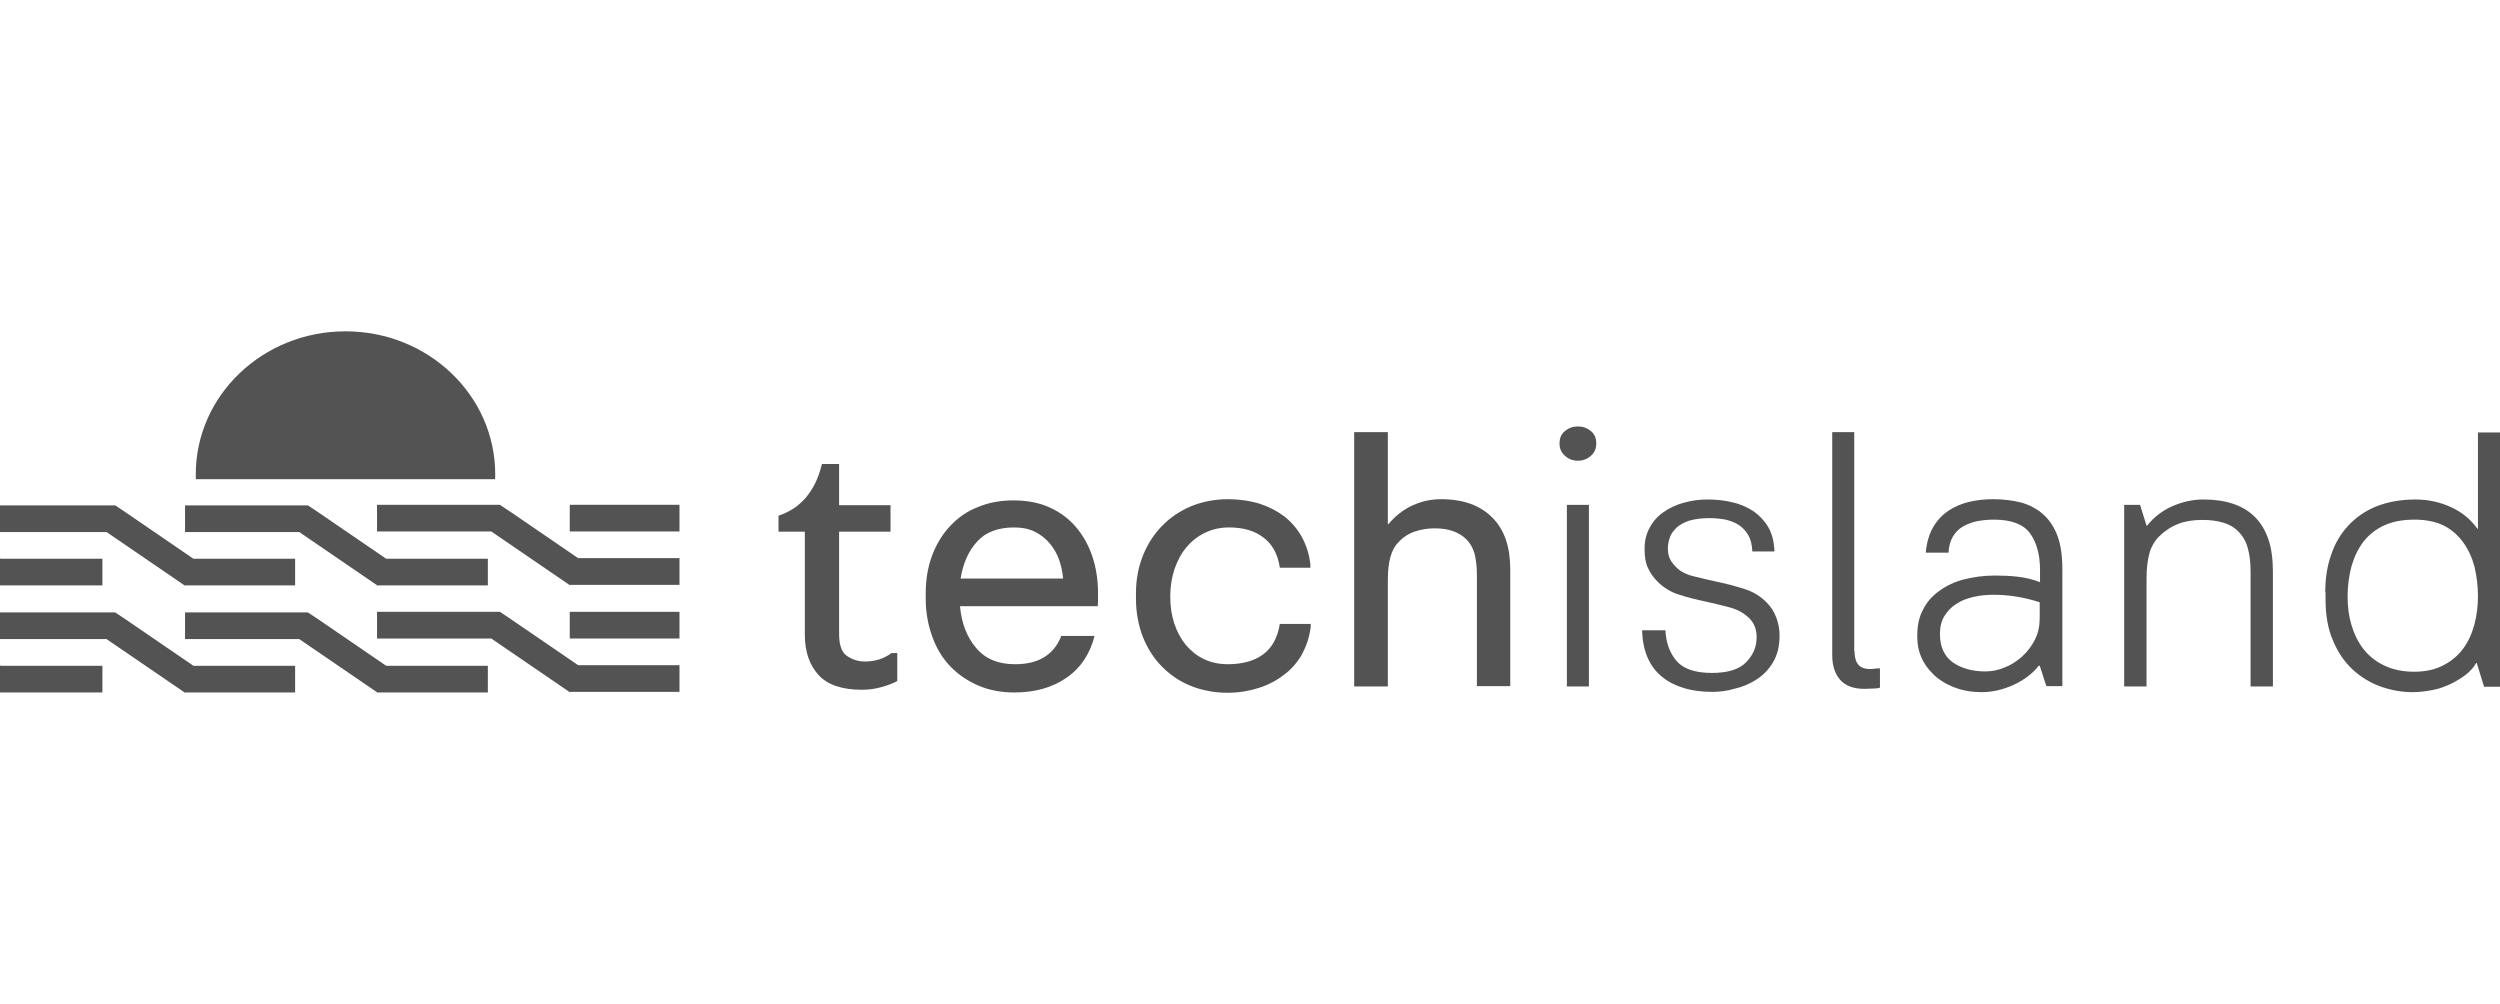
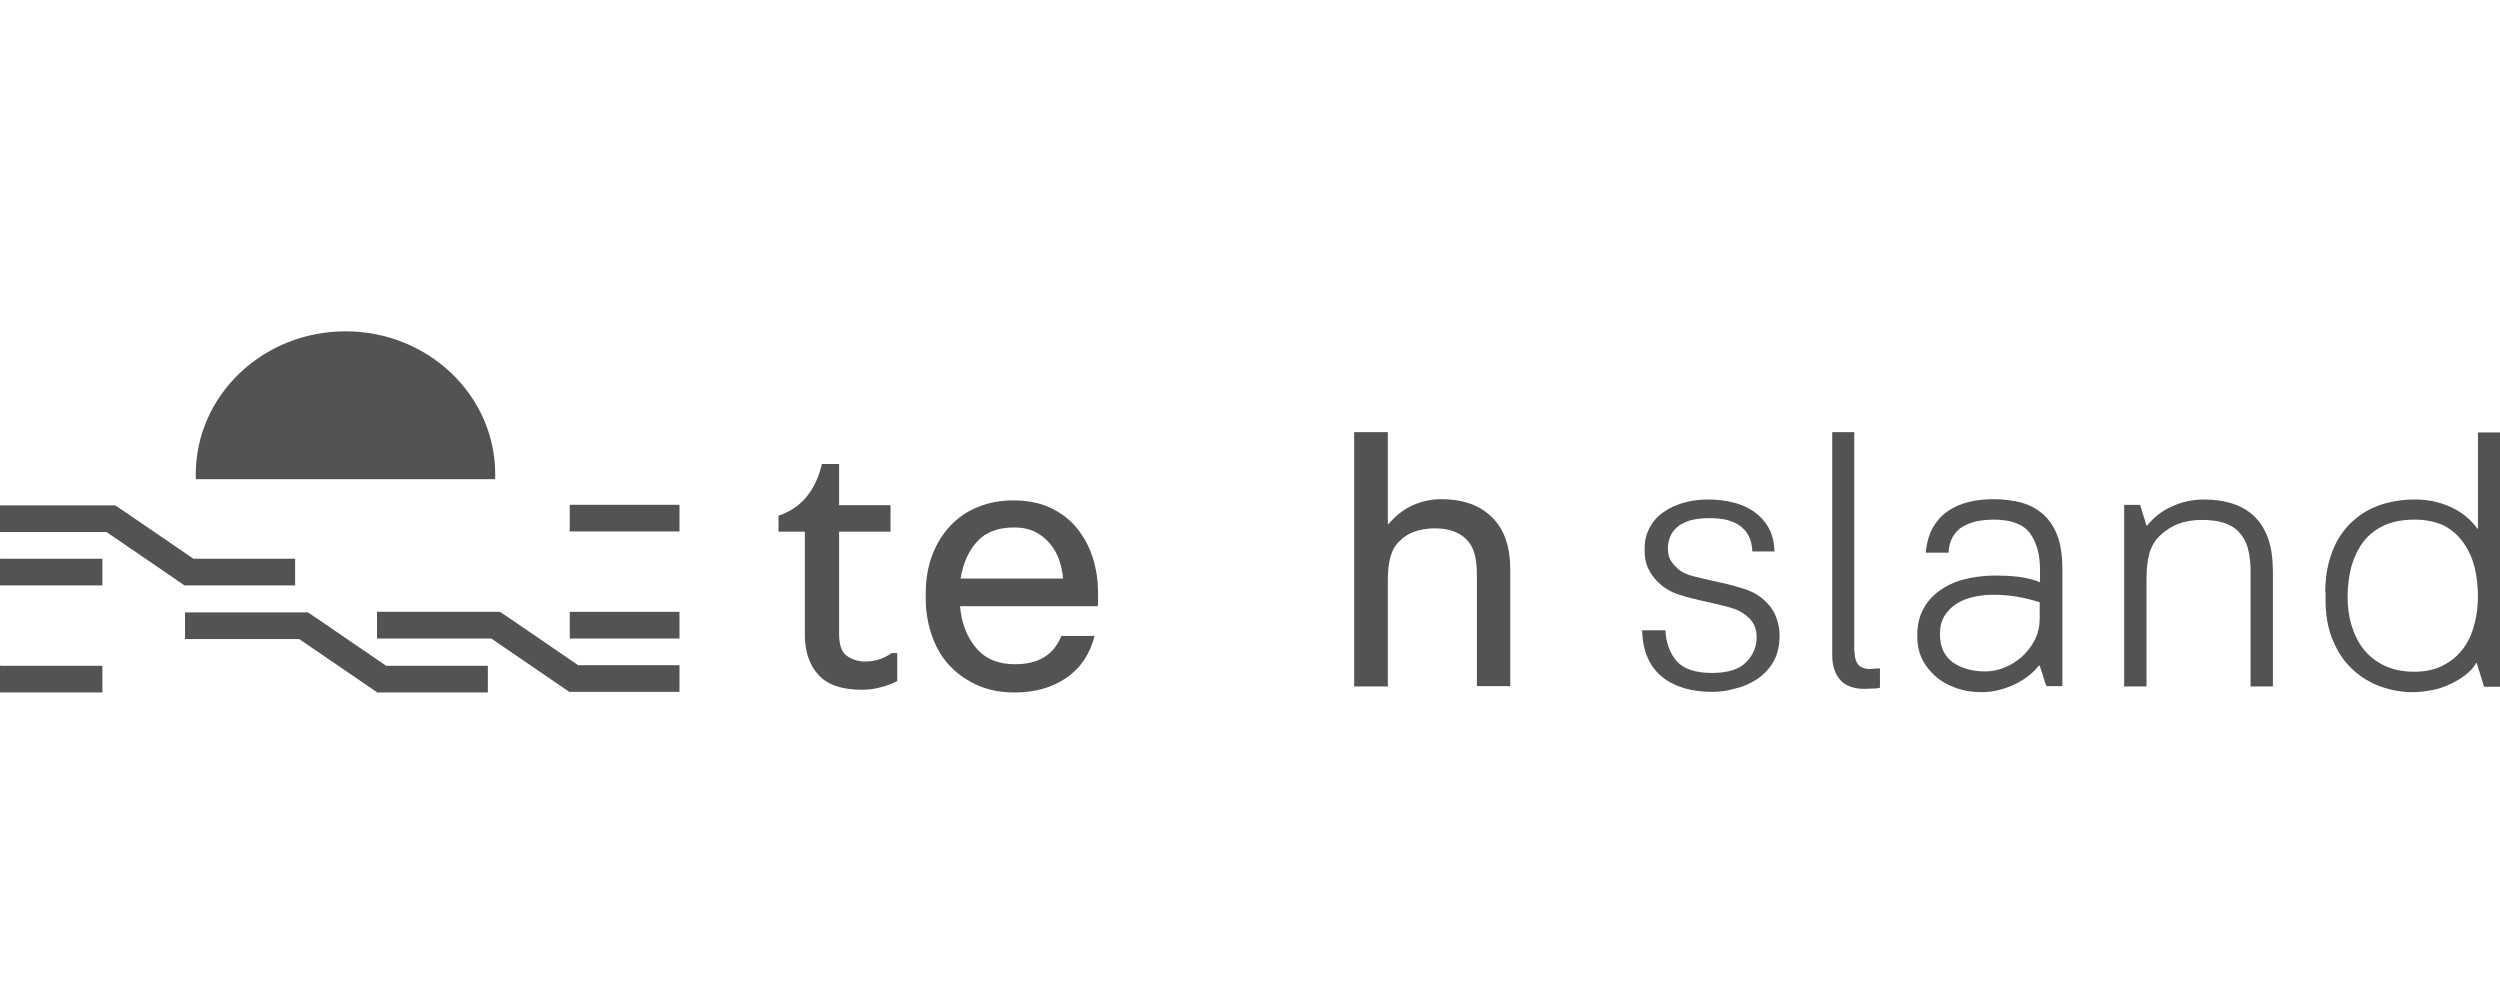
<svg xmlns="http://www.w3.org/2000/svg" width="249" height="100" viewBox="0 0 249 100" fill="none">
  <path d="M88.696 50.288V52.953H83.575V63.132C83.575 64.21 83.819 64.958 84.338 65.317C84.856 65.677 85.465 65.886 86.136 65.886C87.142 65.886 88.026 65.617 88.788 65.048H89.367V67.832C88.94 68.072 88.361 68.281 87.69 68.461C87.02 68.641 86.41 68.701 85.831 68.701C83.85 68.701 82.387 68.192 81.503 67.204C80.619 66.216 80.162 64.898 80.162 63.222V52.953H77.54V51.366C78.241 51.126 78.851 50.797 79.338 50.438C79.826 50.048 80.253 49.629 80.558 49.18C80.893 48.731 81.167 48.222 81.381 47.713C81.594 47.204 81.746 46.695 81.868 46.216H83.575V50.318H88.696V50.288Z" fill="#535353" />
  <path d="M109.028 63.311C108.571 65.108 107.656 66.515 106.224 67.503C104.791 68.491 103.084 68.97 101.042 68.97C99.762 68.97 98.573 68.76 97.506 68.311C96.439 67.862 95.494 67.234 94.702 66.425C93.909 65.617 93.299 64.629 92.873 63.461C92.446 62.294 92.202 61.036 92.202 59.629V59.12C92.202 57.713 92.415 56.455 92.842 55.318C93.269 54.18 93.879 53.192 94.641 52.383C95.403 51.575 96.317 50.916 97.415 50.497C98.481 50.048 99.67 49.839 100.95 49.839C102.322 49.839 103.541 50.078 104.578 50.557C105.614 51.036 106.498 51.695 107.199 52.533C107.9 53.371 108.449 54.359 108.815 55.467C109.18 56.575 109.363 57.803 109.363 59.06V59.719C109.363 59.898 109.363 60.108 109.333 60.377H95.616C95.769 62.054 96.287 63.431 97.201 64.509C98.116 65.617 99.396 66.156 101.103 66.156C102.292 66.156 103.267 65.916 104.029 65.437C104.791 64.958 105.34 64.269 105.706 63.341H109.028V63.311ZM105.888 57.623C105.827 56.994 105.706 56.395 105.492 55.767C105.279 55.168 104.974 54.629 104.578 54.15C104.181 53.671 103.694 53.282 103.115 52.982C102.535 52.683 101.834 52.533 101.011 52.533C99.396 52.533 98.146 53.012 97.323 53.94C96.47 54.868 95.921 56.096 95.677 57.623H105.888Z" fill="#535353" />
-   <path d="M113.143 59.06C113.143 57.713 113.387 56.455 113.844 55.318C114.301 54.18 114.941 53.192 115.764 52.354C116.587 51.515 117.532 50.887 118.66 50.408C119.788 49.959 121.007 49.719 122.318 49.719C123.385 49.719 124.421 49.869 125.366 50.138C126.311 50.438 127.134 50.857 127.866 51.396C128.567 51.934 129.176 52.623 129.634 53.431C130.091 54.24 130.396 55.168 130.518 56.246V56.545H127.469C127.287 55.228 126.738 54.21 125.854 53.551C124.97 52.863 123.842 52.533 122.409 52.533C121.526 52.533 120.733 52.713 120.001 53.072C119.27 53.431 118.66 53.91 118.173 54.509C117.654 55.108 117.289 55.827 116.984 56.665C116.709 57.503 116.557 58.401 116.557 59.389C116.557 60.347 116.679 61.246 116.953 62.084C117.228 62.922 117.624 63.641 118.112 64.24C118.63 64.838 119.209 65.317 119.91 65.647C120.611 65.976 121.404 66.156 122.288 66.156C123.751 66.156 124.939 65.826 125.823 65.168C126.707 64.509 127.256 63.491 127.469 62.144H130.548V62.443C130.426 63.431 130.121 64.329 129.695 65.138C129.237 65.946 128.658 66.635 127.896 67.204C127.165 67.772 126.311 68.222 125.366 68.521C124.421 68.82 123.385 69 122.288 69C120.946 69 119.697 68.76 118.599 68.311C117.471 67.862 116.527 67.204 115.704 66.365C114.881 65.527 114.271 64.539 113.814 63.401C113.387 62.264 113.143 61.006 113.143 59.629V59.06Z" fill="#535353" />
  <path d="M138.229 68.371H134.876V43.042H138.229V52.204H138.29C138.961 51.396 139.754 50.767 140.668 50.348C141.582 49.929 142.527 49.719 143.533 49.719C145.758 49.719 147.496 50.348 148.715 51.635C149.843 52.803 150.422 54.479 150.422 56.725V68.341H147.1V57.324C147.1 56.395 147.008 55.677 146.856 55.108C146.673 54.539 146.429 54.09 146.033 53.701C145.301 52.982 144.265 52.623 142.893 52.623C142.162 52.623 141.491 52.743 140.881 52.953C140.272 53.162 139.723 53.521 139.266 54.03C138.565 54.719 138.229 55.976 138.229 57.743V68.371Z" fill="#535353" />
-   <path d="M158.987 44.21C158.987 44.689 158.805 45.108 158.439 45.408C158.073 45.737 157.646 45.887 157.158 45.887C156.671 45.887 156.244 45.737 155.878 45.408C155.512 45.078 155.33 44.689 155.33 44.21V44.15C155.33 43.611 155.512 43.222 155.878 42.923C156.244 42.623 156.671 42.474 157.158 42.474C157.646 42.474 158.073 42.623 158.439 42.923C158.805 43.222 158.987 43.611 158.987 44.15V44.21ZM156.061 50.288H158.256V68.371H156.061V50.288Z" fill="#535353" />
  <path d="M170.54 68.91C168.437 68.91 166.76 68.401 165.541 67.413C164.322 66.425 163.651 64.928 163.56 62.982V62.773H165.876C165.937 64.06 166.333 65.078 167.004 65.856C167.705 66.635 168.863 67.024 170.509 67.024C172.094 67.024 173.253 66.665 173.923 65.946C174.624 65.228 174.96 64.419 174.96 63.461C174.96 62.683 174.716 62.084 174.259 61.605C173.71 61.066 173.07 60.707 172.277 60.497C171.485 60.288 170.662 60.078 169.808 59.898C168.955 59.719 168.101 59.509 167.278 59.24C166.455 59 165.724 58.551 165.114 57.953C164.687 57.533 164.383 57.084 164.139 56.575C163.895 56.066 163.803 55.468 163.803 54.809V54.599C163.803 53.821 163.986 53.132 164.322 52.533C164.657 51.905 165.114 51.396 165.693 51.007C166.272 50.587 166.943 50.288 167.675 50.078C168.437 49.869 169.199 49.749 170.022 49.749C170.967 49.749 171.82 49.839 172.613 50.048C173.405 50.228 174.106 50.557 174.685 50.947C175.265 51.366 175.752 51.875 176.118 52.504C176.484 53.132 176.667 53.851 176.728 54.719V54.929H174.533C174.502 54.27 174.381 53.731 174.137 53.312C173.893 52.893 173.588 52.563 173.192 52.294C172.826 52.054 172.369 51.875 171.881 51.755C171.363 51.665 170.845 51.605 170.266 51.605C169.473 51.605 168.833 51.695 168.284 51.845C167.766 52.024 167.339 52.234 167.004 52.533C166.699 52.833 166.455 53.132 166.333 53.492C166.211 53.851 166.12 54.21 166.12 54.569C166.12 55.018 166.181 55.408 166.333 55.677C166.455 55.947 166.669 56.216 166.943 56.485C167.37 56.934 167.979 57.234 168.741 57.413C169.503 57.593 170.327 57.803 171.18 57.982C172.064 58.162 172.917 58.401 173.771 58.671C174.624 58.941 175.356 59.389 175.966 60.018C176.392 60.437 176.697 60.916 176.911 61.485C177.124 62.054 177.246 62.653 177.246 63.282C177.246 64.33 177.032 65.228 176.606 65.946C176.179 66.665 175.63 67.234 174.99 67.653C174.35 68.072 173.619 68.401 172.826 68.581C172.033 68.82 171.271 68.91 170.54 68.91Z" fill="#535353" />
  <path d="M184.714 64.868C184.714 65.587 184.897 66.096 185.263 66.365C185.628 66.635 186.177 66.695 186.909 66.575H187.244V68.491C187.061 68.551 186.848 68.581 186.543 68.581C186.238 68.581 185.964 68.611 185.72 68.611C184.622 68.611 183.799 68.311 183.281 67.713C182.763 67.114 182.489 66.305 182.489 65.258V43.042H184.683V64.868H184.714Z" fill="#535353" />
  <path d="M203.033 66.335C202.424 67.114 201.57 67.743 200.534 68.222C199.467 68.701 198.43 68.94 197.364 68.94C196.419 68.94 195.504 68.79 194.651 68.461C193.797 68.132 193.066 67.683 192.517 67.114C191.481 66.096 190.962 64.898 190.962 63.461V63.252C190.962 62.294 191.145 61.425 191.542 60.707C191.907 59.958 192.456 59.359 193.157 58.85C193.858 58.342 194.651 57.952 195.596 57.713C196.541 57.473 197.577 57.324 198.674 57.324C199.467 57.324 200.229 57.354 200.991 57.443C201.753 57.533 202.484 57.713 203.186 57.982V56.785C203.186 55.228 202.85 54.03 202.18 53.102C201.509 52.204 200.32 51.755 198.583 51.755C198.004 51.755 197.455 51.815 196.937 51.905C196.388 52.024 195.931 52.204 195.504 52.444C195.077 52.683 194.742 53.042 194.498 53.461C194.254 53.881 194.102 54.419 194.072 55.048H191.816V54.839C191.938 53.91 192.182 53.102 192.578 52.444C192.974 51.785 193.462 51.276 194.072 50.857C194.681 50.468 195.352 50.168 196.114 49.988C196.876 49.809 197.668 49.719 198.522 49.719C199.528 49.719 200.442 49.839 201.296 50.048C202.149 50.288 202.881 50.677 203.49 51.216C204.1 51.755 204.588 52.473 204.923 53.372C205.258 54.27 205.411 55.378 205.411 56.695V68.341H203.826C203.704 68.012 203.582 67.653 203.49 67.323C203.368 66.994 203.277 66.635 203.155 66.305H203.033V66.335ZM197.729 66.874C198.369 66.874 199.01 66.755 199.65 66.485C200.29 66.246 200.869 65.856 201.387 65.407C201.905 64.928 202.332 64.389 202.667 63.731C203.003 63.072 203.155 62.353 203.155 61.575V59.988C201.601 59.479 200.076 59.24 198.552 59.24C197.882 59.24 197.242 59.3 196.571 59.449C195.931 59.599 195.352 59.809 194.864 60.138C194.376 60.437 193.98 60.856 193.675 61.336C193.37 61.844 193.218 62.413 193.218 63.132C193.218 64.419 193.645 65.347 194.498 65.976C195.382 66.575 196.449 66.874 197.729 66.874Z" fill="#535353" />
  <path d="M213.763 68.371H211.568V50.288H213.153L213.794 52.354H213.854C214.495 51.545 215.318 50.887 216.323 50.438C217.329 49.989 218.366 49.749 219.463 49.749C221.688 49.749 223.395 50.318 224.554 51.456C225.194 52.084 225.651 52.863 225.956 53.791C226.261 54.719 226.382 55.797 226.382 57.024V68.371H224.157V56.905C224.157 56.036 224.066 55.258 223.883 54.599C223.7 53.911 223.365 53.372 222.908 52.893C222.145 52.144 220.957 51.785 219.341 51.785C218.457 51.785 217.665 51.905 216.964 52.174C216.263 52.444 215.622 52.863 215.043 53.432C214.617 53.851 214.281 54.42 214.098 55.048C213.915 55.707 213.794 56.545 213.794 57.623V68.371H213.763Z" fill="#535353" />
  <path d="M231.595 59C231.595 57.653 231.778 56.395 232.174 55.288C232.54 54.15 233.119 53.192 233.881 52.353C234.643 51.545 235.557 50.886 236.685 50.437C237.813 49.988 239.124 49.749 240.587 49.749C241.867 49.749 243.056 50.018 244.153 50.527C245.251 51.036 246.104 51.755 246.744 52.653H246.805V43.072H249V68.401H247.415L246.683 66.036H246.622C246.378 66.485 246.013 66.874 245.586 67.204C245.129 67.563 244.61 67.862 244.062 68.132C243.483 68.401 242.903 68.611 242.263 68.73C241.623 68.85 240.983 68.94 240.312 68.94C239.246 68.94 238.209 68.76 237.173 68.401C236.137 68.042 235.192 67.473 234.369 66.725C233.546 65.976 232.875 65.018 232.387 63.85C231.869 62.683 231.625 61.305 231.625 59.719V59H231.595ZM240.526 51.755C239.337 51.755 238.331 51.934 237.478 52.324C236.624 52.713 235.954 53.252 235.405 53.94C234.887 54.629 234.49 55.437 234.216 56.365C233.972 57.294 233.82 58.312 233.82 59.389C233.82 60.437 233.942 61.395 234.216 62.293C234.49 63.192 234.887 64 235.435 64.689C235.984 65.377 236.685 65.916 237.508 66.305C238.331 66.695 239.337 66.904 240.465 66.904C241.562 66.904 242.538 66.695 243.33 66.275C244.153 65.856 244.793 65.317 245.311 64.629C245.83 63.94 246.195 63.132 246.439 62.234C246.683 61.335 246.805 60.377 246.805 59.389C246.805 58.371 246.683 57.413 246.47 56.485C246.226 55.557 245.86 54.749 245.342 54.03C244.824 53.312 244.184 52.743 243.361 52.324C242.66 51.994 241.684 51.755 240.526 51.755Z" fill="#535353" />
  <path d="M49.314 47.731C49.32 47.568 49.324 47.405 49.324 47.24C49.324 39.376 42.647 33 34.412 33C26.176 33 19.5 39.376 19.5 47.24C19.5 47.405 19.504 47.568 19.51 47.731H49.313H49.314Z" fill="#535353" />
-   <path d="M37.626 58.339L37.647 58.308H48.59V55.651H38.46L31.778 51.077L30.666 50.335H30.665H25.866H18.43V52.992H29.807L37.626 58.339Z" fill="#535353" />
  <path d="M31.778 61.738L30.666 60.996H30.665H25.866H18.43V63.654H29.807L37.626 69L37.647 68.969H48.59V66.311H38.46L31.778 61.738Z" fill="#535353" />
  <path d="M10.612 52.992L18.43 58.339L18.452 58.308H29.394V55.651H19.265L12.583 51.077L11.47 50.335H6.671H0V52.992H10.612Z" fill="#535353" />
-   <path d="M12.583 61.738L11.47 60.996H6.671H0V63.654H10.612L18.43 69L18.452 68.969H29.394V66.311H19.265L12.583 61.738Z" fill="#535353" />
  <path d="M10.199 55.65V58.307H0V55.602L0.069 55.65H10.199Z" fill="#535353" />
  <path d="M10.199 66.311V68.969H0V66.264L0.069 66.311H10.199Z" fill="#535353" />
  <path d="M64.185 50.277H56.748V52.934H67.677V50.277H64.185Z" fill="#535353" />
  <path d="M64.185 60.938H56.748V63.596H67.677V60.938H64.185Z" fill="#535353" />
-   <path d="M57.583 55.592L50.9 51.019L49.788 50.277H44.989H37.552V52.934H48.93L56.748 58.28L56.77 58.25H67.677V55.592H57.583Z" fill="#535353" />
  <path d="M57.583 66.253L50.9 61.68L49.788 60.938H44.989H37.552V63.596H48.93L56.748 68.942L56.77 68.911H67.677V66.253H57.583Z" fill="#535353" />
</svg>